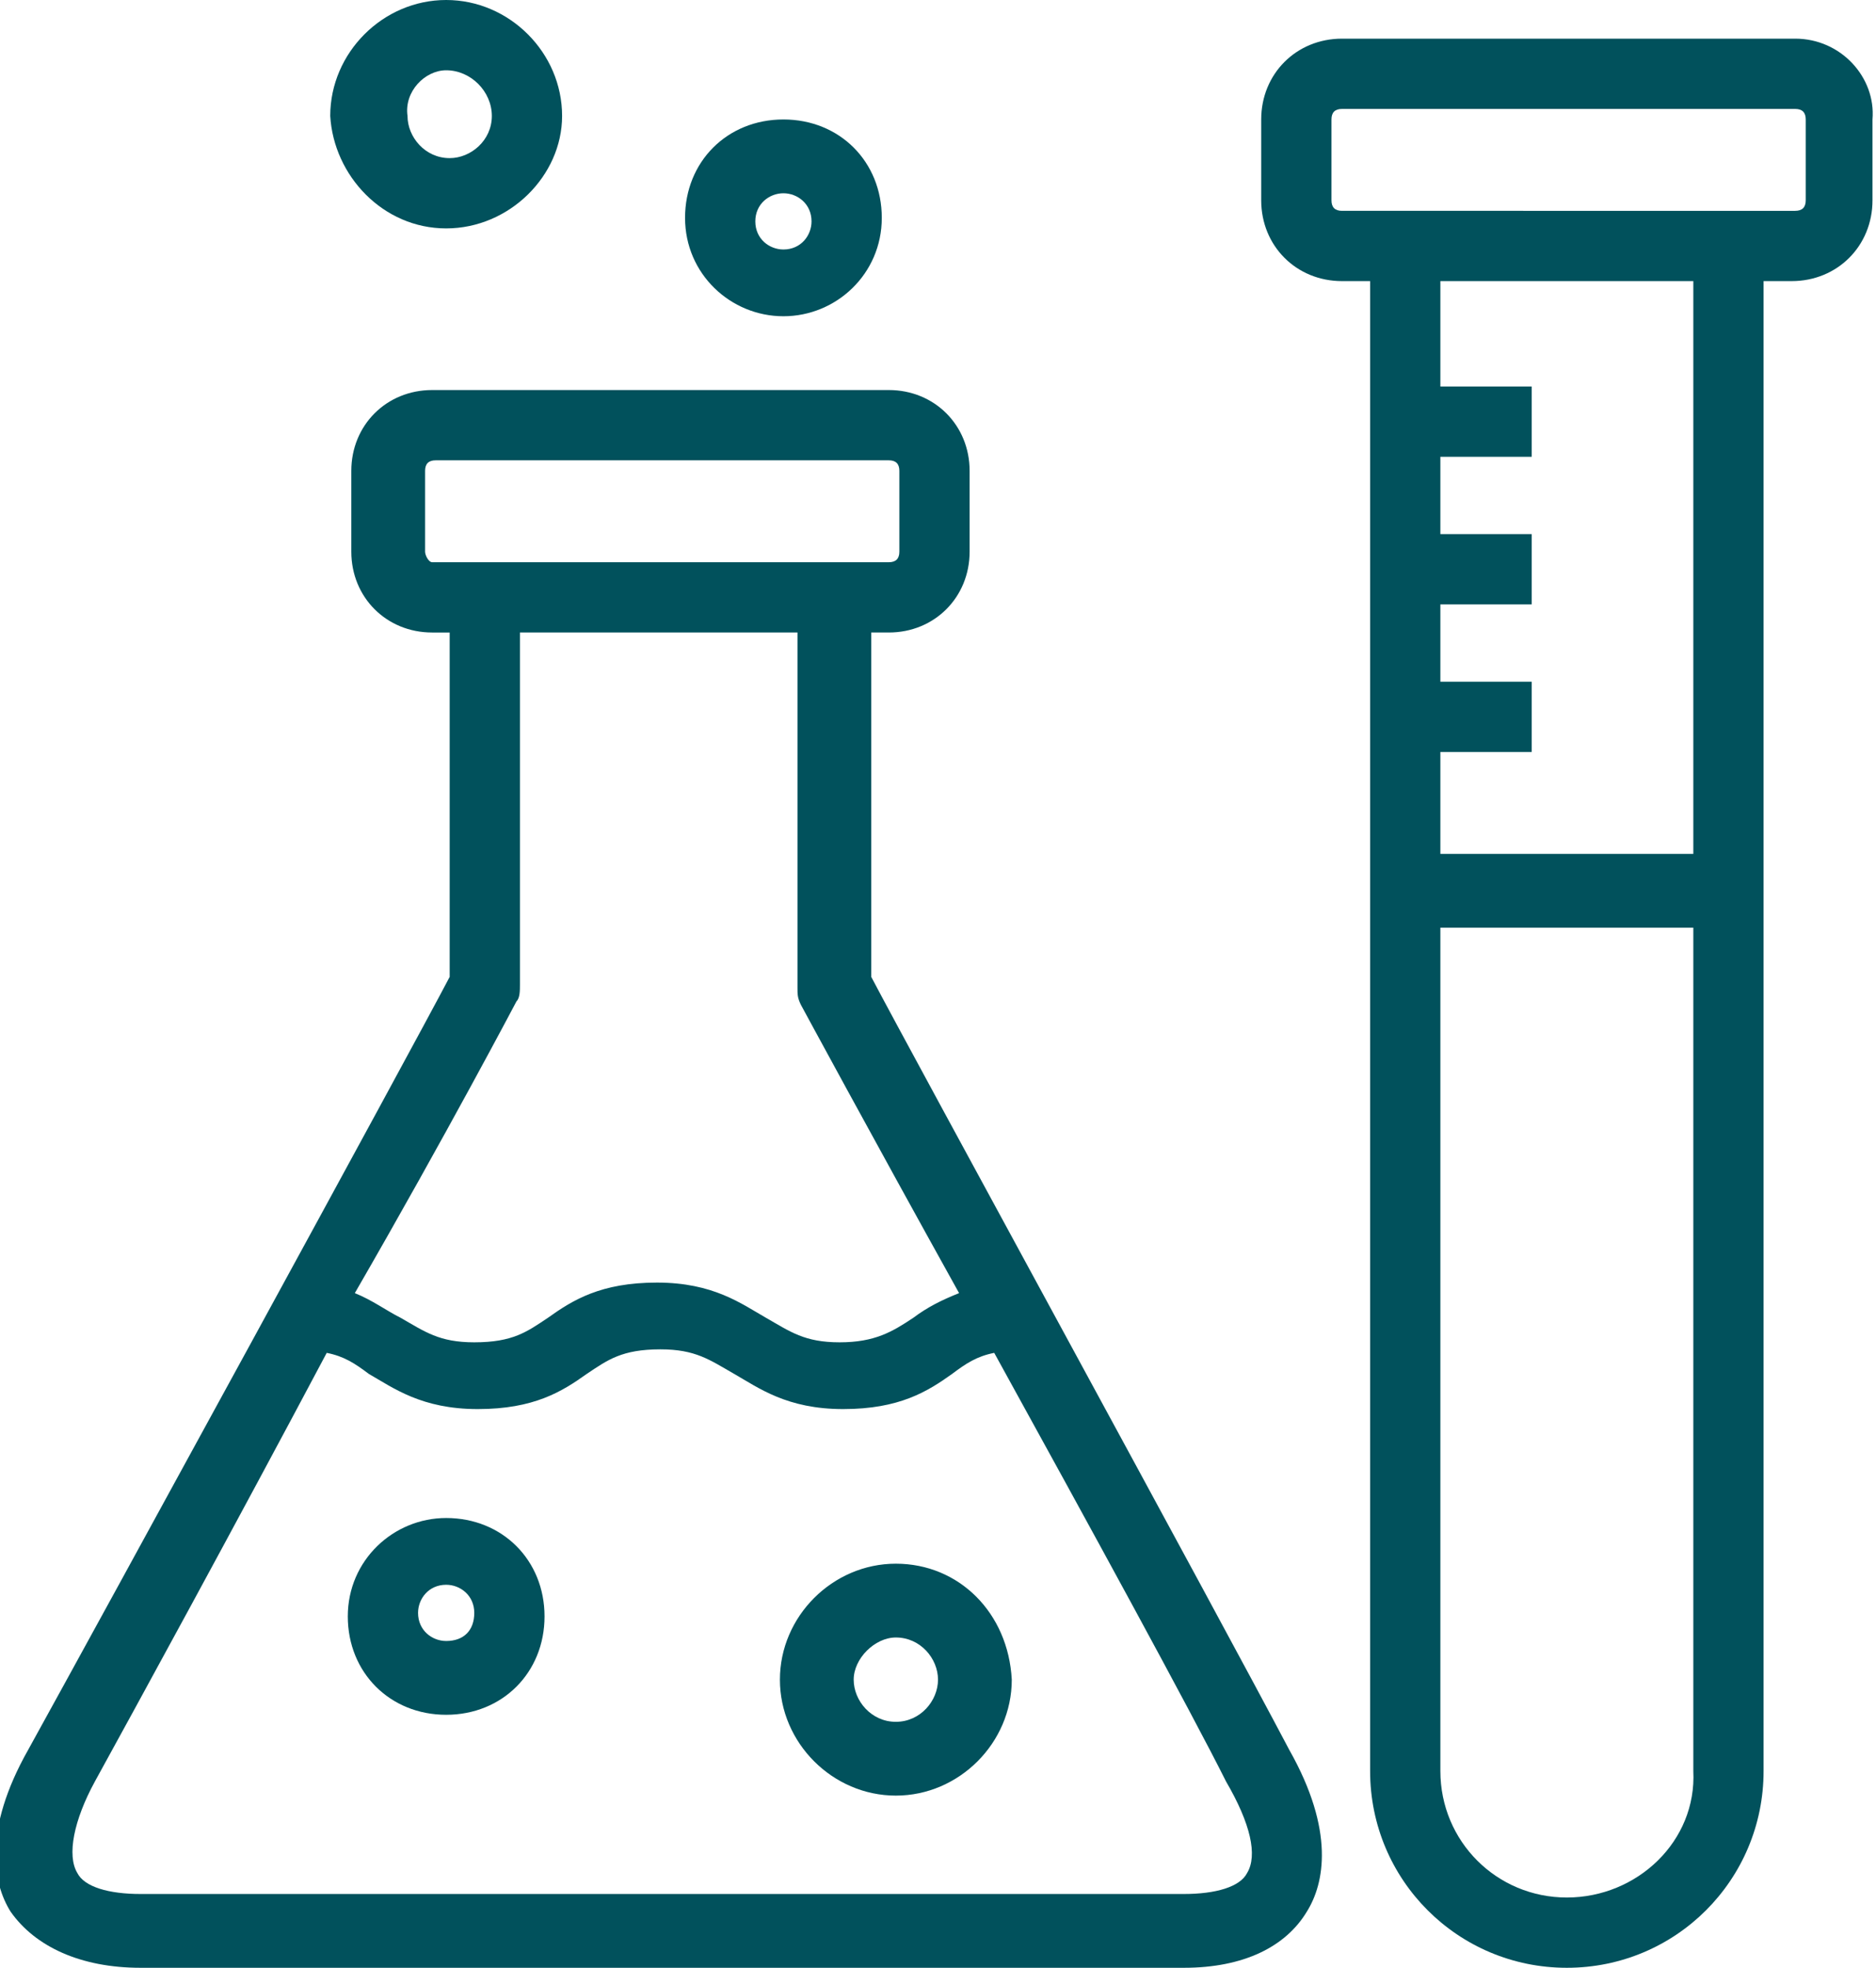
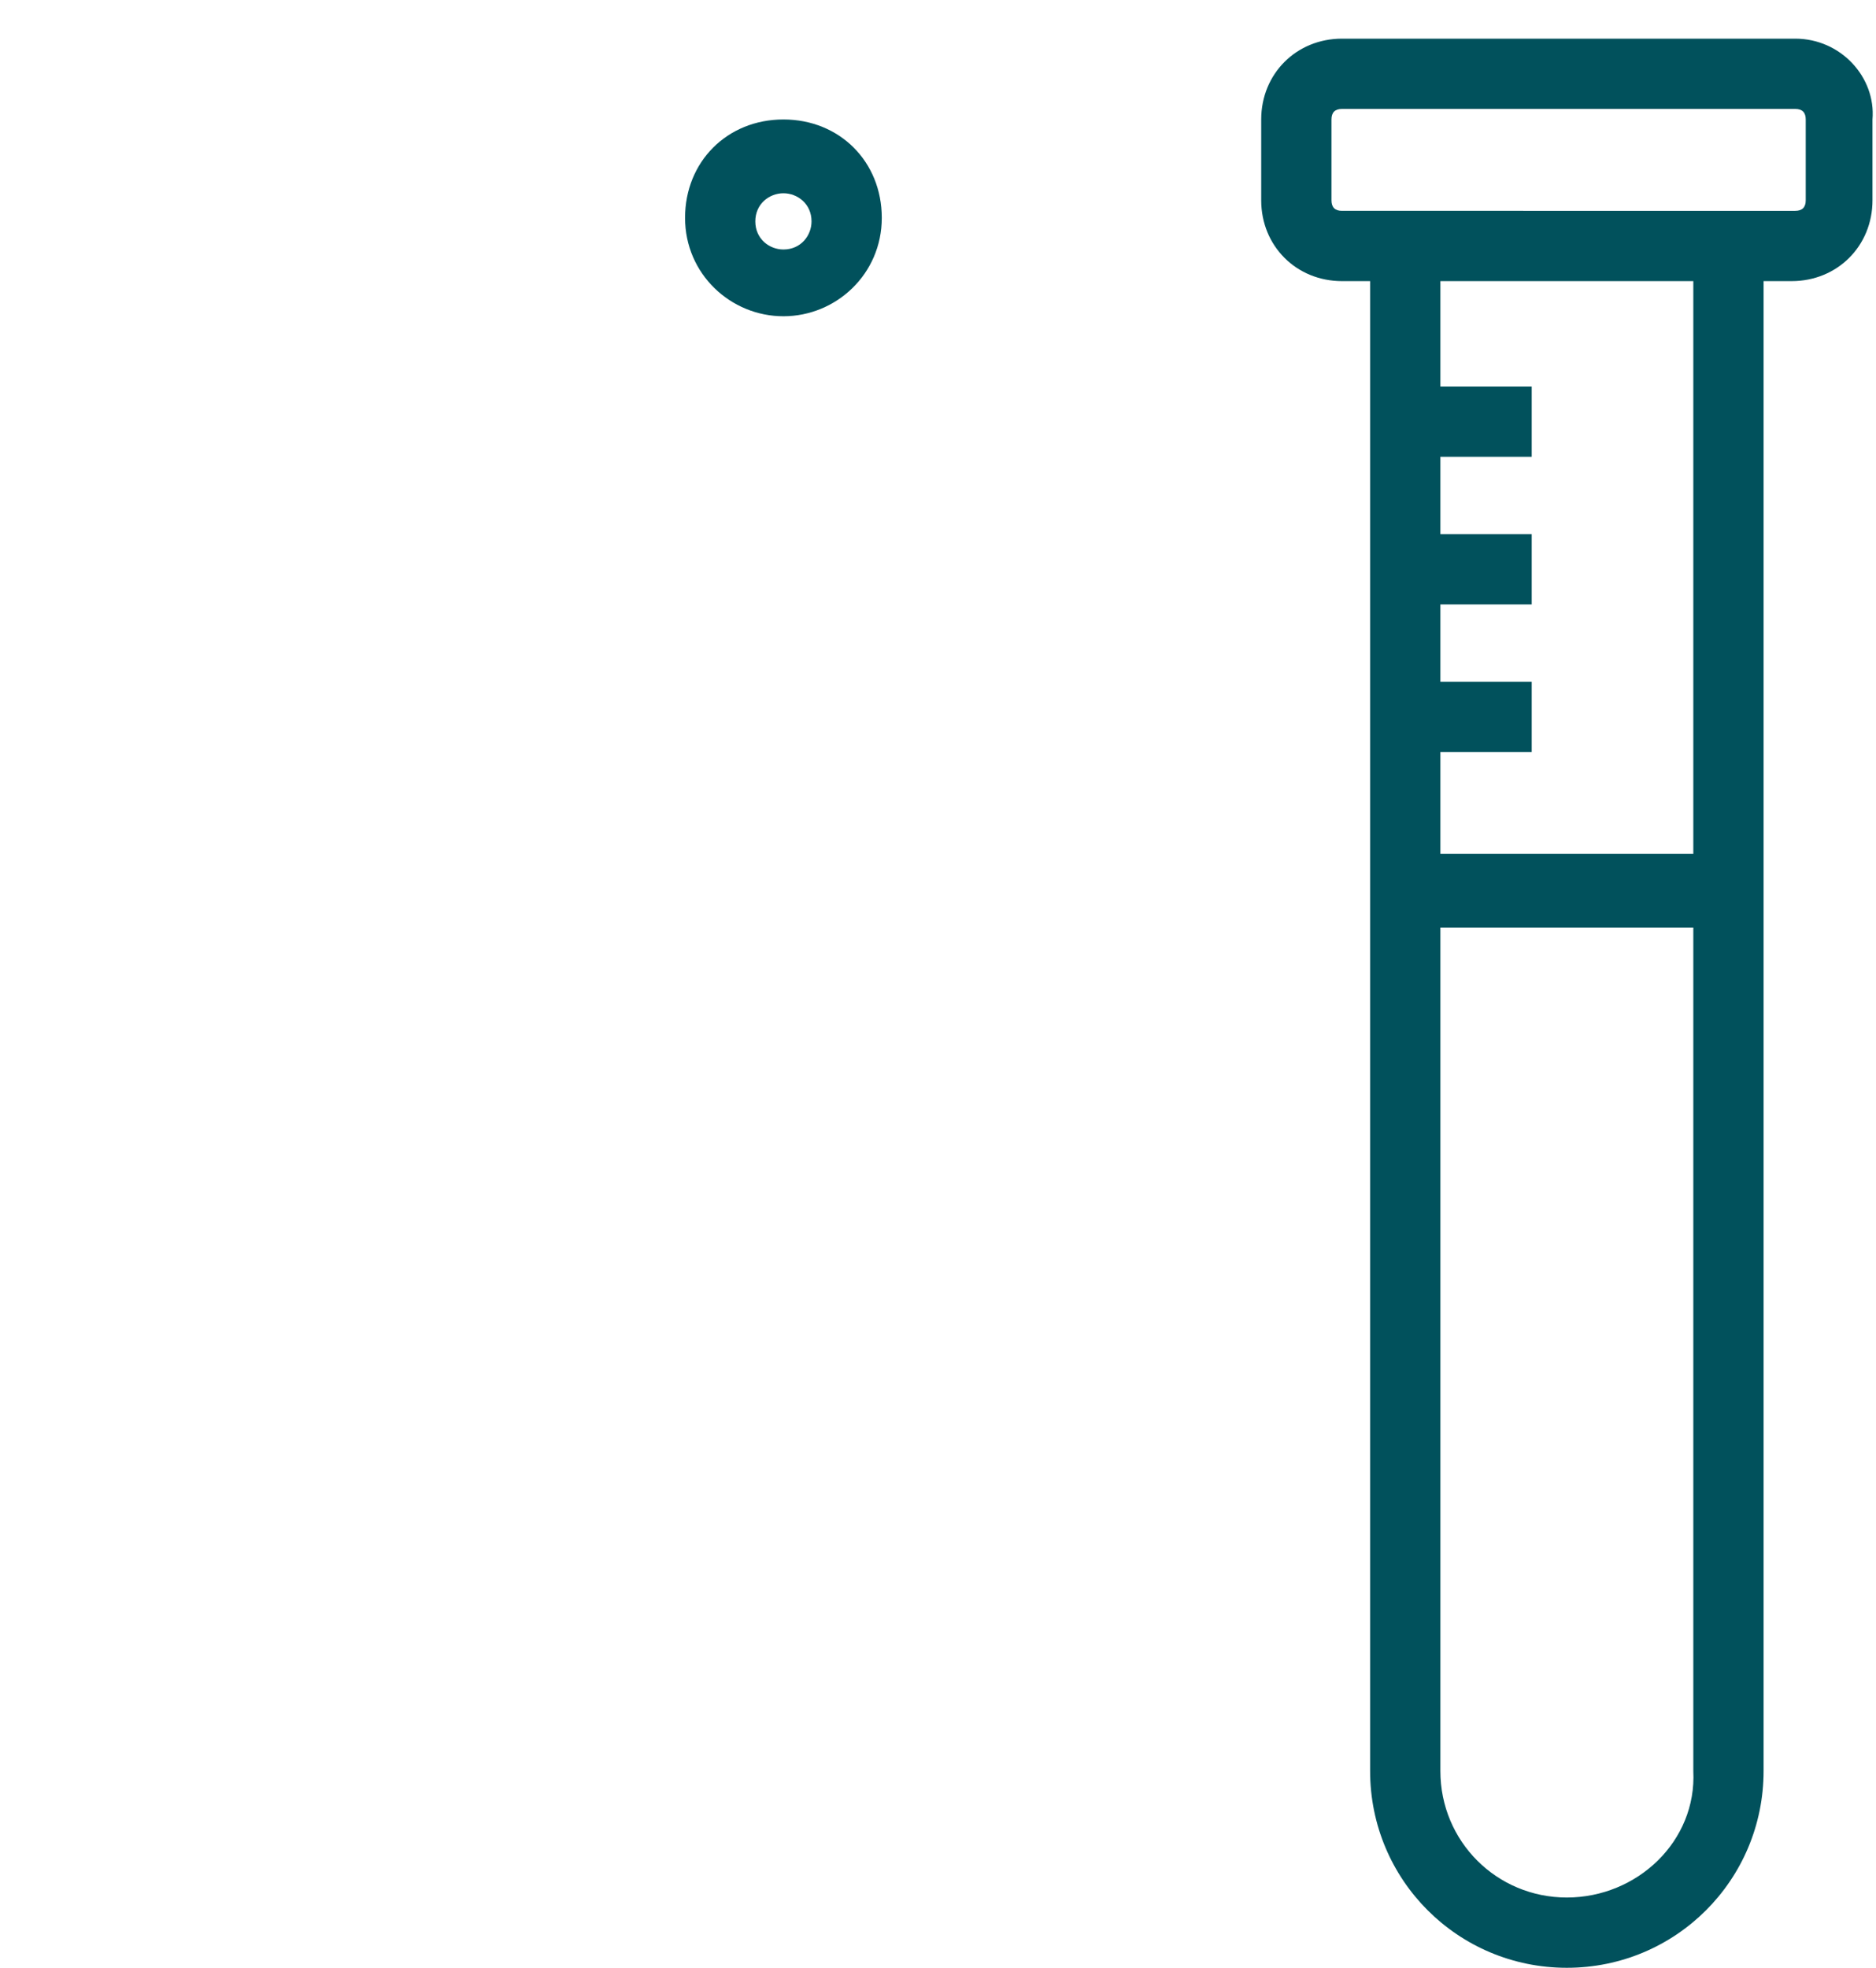
<svg xmlns="http://www.w3.org/2000/svg" version="1.1" id="Livello_1" x="0px" y="0px" viewBox="0 0 53.4 56" style="enable-background:new 0 0 53.4 56;" xml:space="preserve">
  <style type="text/css">
	.st0{fill:#01515C;}
	.st1{fill-rule:evenodd;clip-rule:evenodd;fill:#01515C;}
	.st2{fill:#01515C;stroke:#01515C;stroke-width:0.5;stroke-miterlimit:10;}
	.st3{fill:none;stroke:#01515C;stroke-width:1.6;stroke-linecap:round;stroke-linejoin:round;stroke-miterlimit:10;}
	.st4{fill:#FFFFFF;}
</style>
  <g>
-     <path class="st0" d="M24.8,27.8V18h0.5c1.3,0,2.3-1,2.3-2.3v-2.3c0-1.3-1-2.3-2.3-2.3H12.3c-1.3,0-2.3,1-2.3,2.3v2.3   c0,1.3,1,2.3,2.3,2.3h0.5v9.8c-1.1,2.1-9.9,18.2-12,22c-1.3,2.3-1,3.8-0.5,4.6C1,55.4,2.3,56,4,56h29.7c1.7,0,2.9-0.6,3.5-1.6   c0.5-0.8,0.8-2.3-0.5-4.6C34.7,46,25.9,29.9,24.8,27.8z M12.1,15.7v-2.3c0-0.2,0.1-0.3,0.3-0.3h12.9c0.2,0,0.3,0.1,0.3,0.3v2.3   c0,0.2-0.1,0.3-0.3,0.3H12.3C12.2,16,12.1,15.8,12.1,15.7z M14.7,28.5c0.1-0.1,0.1-0.3,0.1-0.5V18h7.9v10.1c0,0.2,0,0.3,0.1,0.5   c0,0,2,3.7,4.5,8.2c-0.5,0.2-0.9,0.4-1.3,0.7c-0.6,0.4-1.1,0.7-2.1,0.7c-1,0-1.4-0.3-2.1-0.7c-0.7-0.4-1.5-1-3.1-1   c-1.6,0-2.4,0.5-3.1,1c-0.6,0.4-1,0.7-2.1,0.7c-1,0-1.4-0.3-2.1-0.7c-0.4-0.2-0.8-0.5-1.3-0.7C12.7,32.3,14.7,28.5,14.7,28.5z    M35.5,53.3c-0.2,0.4-0.9,0.6-1.8,0.6H4c-0.9,0-1.6-0.2-1.8-0.6c-0.3-0.5-0.1-1.5,0.5-2.6c1.1-2,4-7.3,6.6-12.2   c0.5,0.1,0.8,0.3,1.2,0.6c0.7,0.4,1.5,1,3.1,1c1.6,0,2.4-0.5,3.1-1c0.6-0.4,1-0.7,2.1-0.7c1,0,1.4,0.3,2.1,0.7c0.7,0.4,1.5,1,3.1,1   s2.4-0.5,3.1-1c0.4-0.3,0.7-0.5,1.2-0.6c2.7,4.9,5.6,10.2,6.6,12.2C35.6,51.9,35.8,52.8,35.5,53.3z" />
-     <path class="st0" d="M12.7,43.2c-1.5,0-2.8,1.2-2.8,2.8s1.2,2.8,2.8,2.8s2.8-1.2,2.8-2.8S14.3,43.2,12.7,43.2z M12.7,46.7   c-0.4,0-0.8-0.3-0.8-0.8c0-0.4,0.3-0.8,0.8-0.8c0.4,0,0.8,0.3,0.8,0.8C13.5,46.4,13.2,46.7,12.7,46.7z" />
    <path class="st0" d="M22.3,9c1.5,0,2.8-1.2,2.8-2.8s-1.2-2.8-2.8-2.8s-2.8,1.2-2.8,2.8S20.8,9,22.3,9z M22.3,5.5   c0.4,0,0.8,0.3,0.8,0.8c0,0.4-0.3,0.8-0.8,0.8c-0.4,0-0.8-0.3-0.8-0.8C21.5,5.8,21.9,5.5,22.3,5.5z" />
-     <path class="st0" d="M25.5,44.5c-1.8,0-3.3,1.5-3.3,3.3c0,1.8,1.5,3.3,3.3,3.3c1.8,0,3.3-1.5,3.3-3.3   C28.7,45.9,27.3,44.5,25.5,44.5z M25.5,49c-0.7,0-1.2-0.6-1.2-1.2s0.6-1.2,1.2-1.2c0.7,0,1.2,0.6,1.2,1.2   C26.7,48.4,26.2,49,25.5,49z" />
-     <path class="st0" d="M12.7,6.5C14.5,6.5,16,5,16,3.3C16,1.5,14.5,0,12.7,0c-1.8,0-3.3,1.5-3.3,3.3C9.5,5,10.9,6.5,12.7,6.5z    M12.7,2C13.4,2,14,2.6,14,3.3c0,0.7-0.6,1.2-1.2,1.2c-0.7,0-1.2-0.6-1.2-1.2C11.5,2.6,12.1,2,12.7,2z" />
    <path class="st0" d="M51.1,1.1H38.2c-1.3,0-2.3,1-2.3,2.3v2.3c0,1.3,1,2.3,2.3,2.3H39v42.4c0,3.1,2.5,5.6,5.6,5.6   c3.1,0,5.6-2.5,5.6-5.6V8h0.8c1.3,0,2.3-1,2.3-2.3V3.4C53.4,2.2,52.4,1.1,51.1,1.1z M44.6,54c-2,0-3.6-1.6-3.6-3.6v-24h7.2v24   C48.3,52.4,46.6,54,44.6,54z M48.3,24.3H41v-2.9h2.6v-2H41v-2.2h2.6v-2H41V13h2.6v-2H41V8h7.2V24.3z M51.4,5.7   c0,0.2-0.1,0.3-0.3,0.3H38.2c-0.2,0-0.3-0.1-0.3-0.3V3.4c0-0.2,0.1-0.3,0.3-0.3h12.9c0.2,0,0.3,0.1,0.3,0.3V5.7z" />
  </g>
</svg>